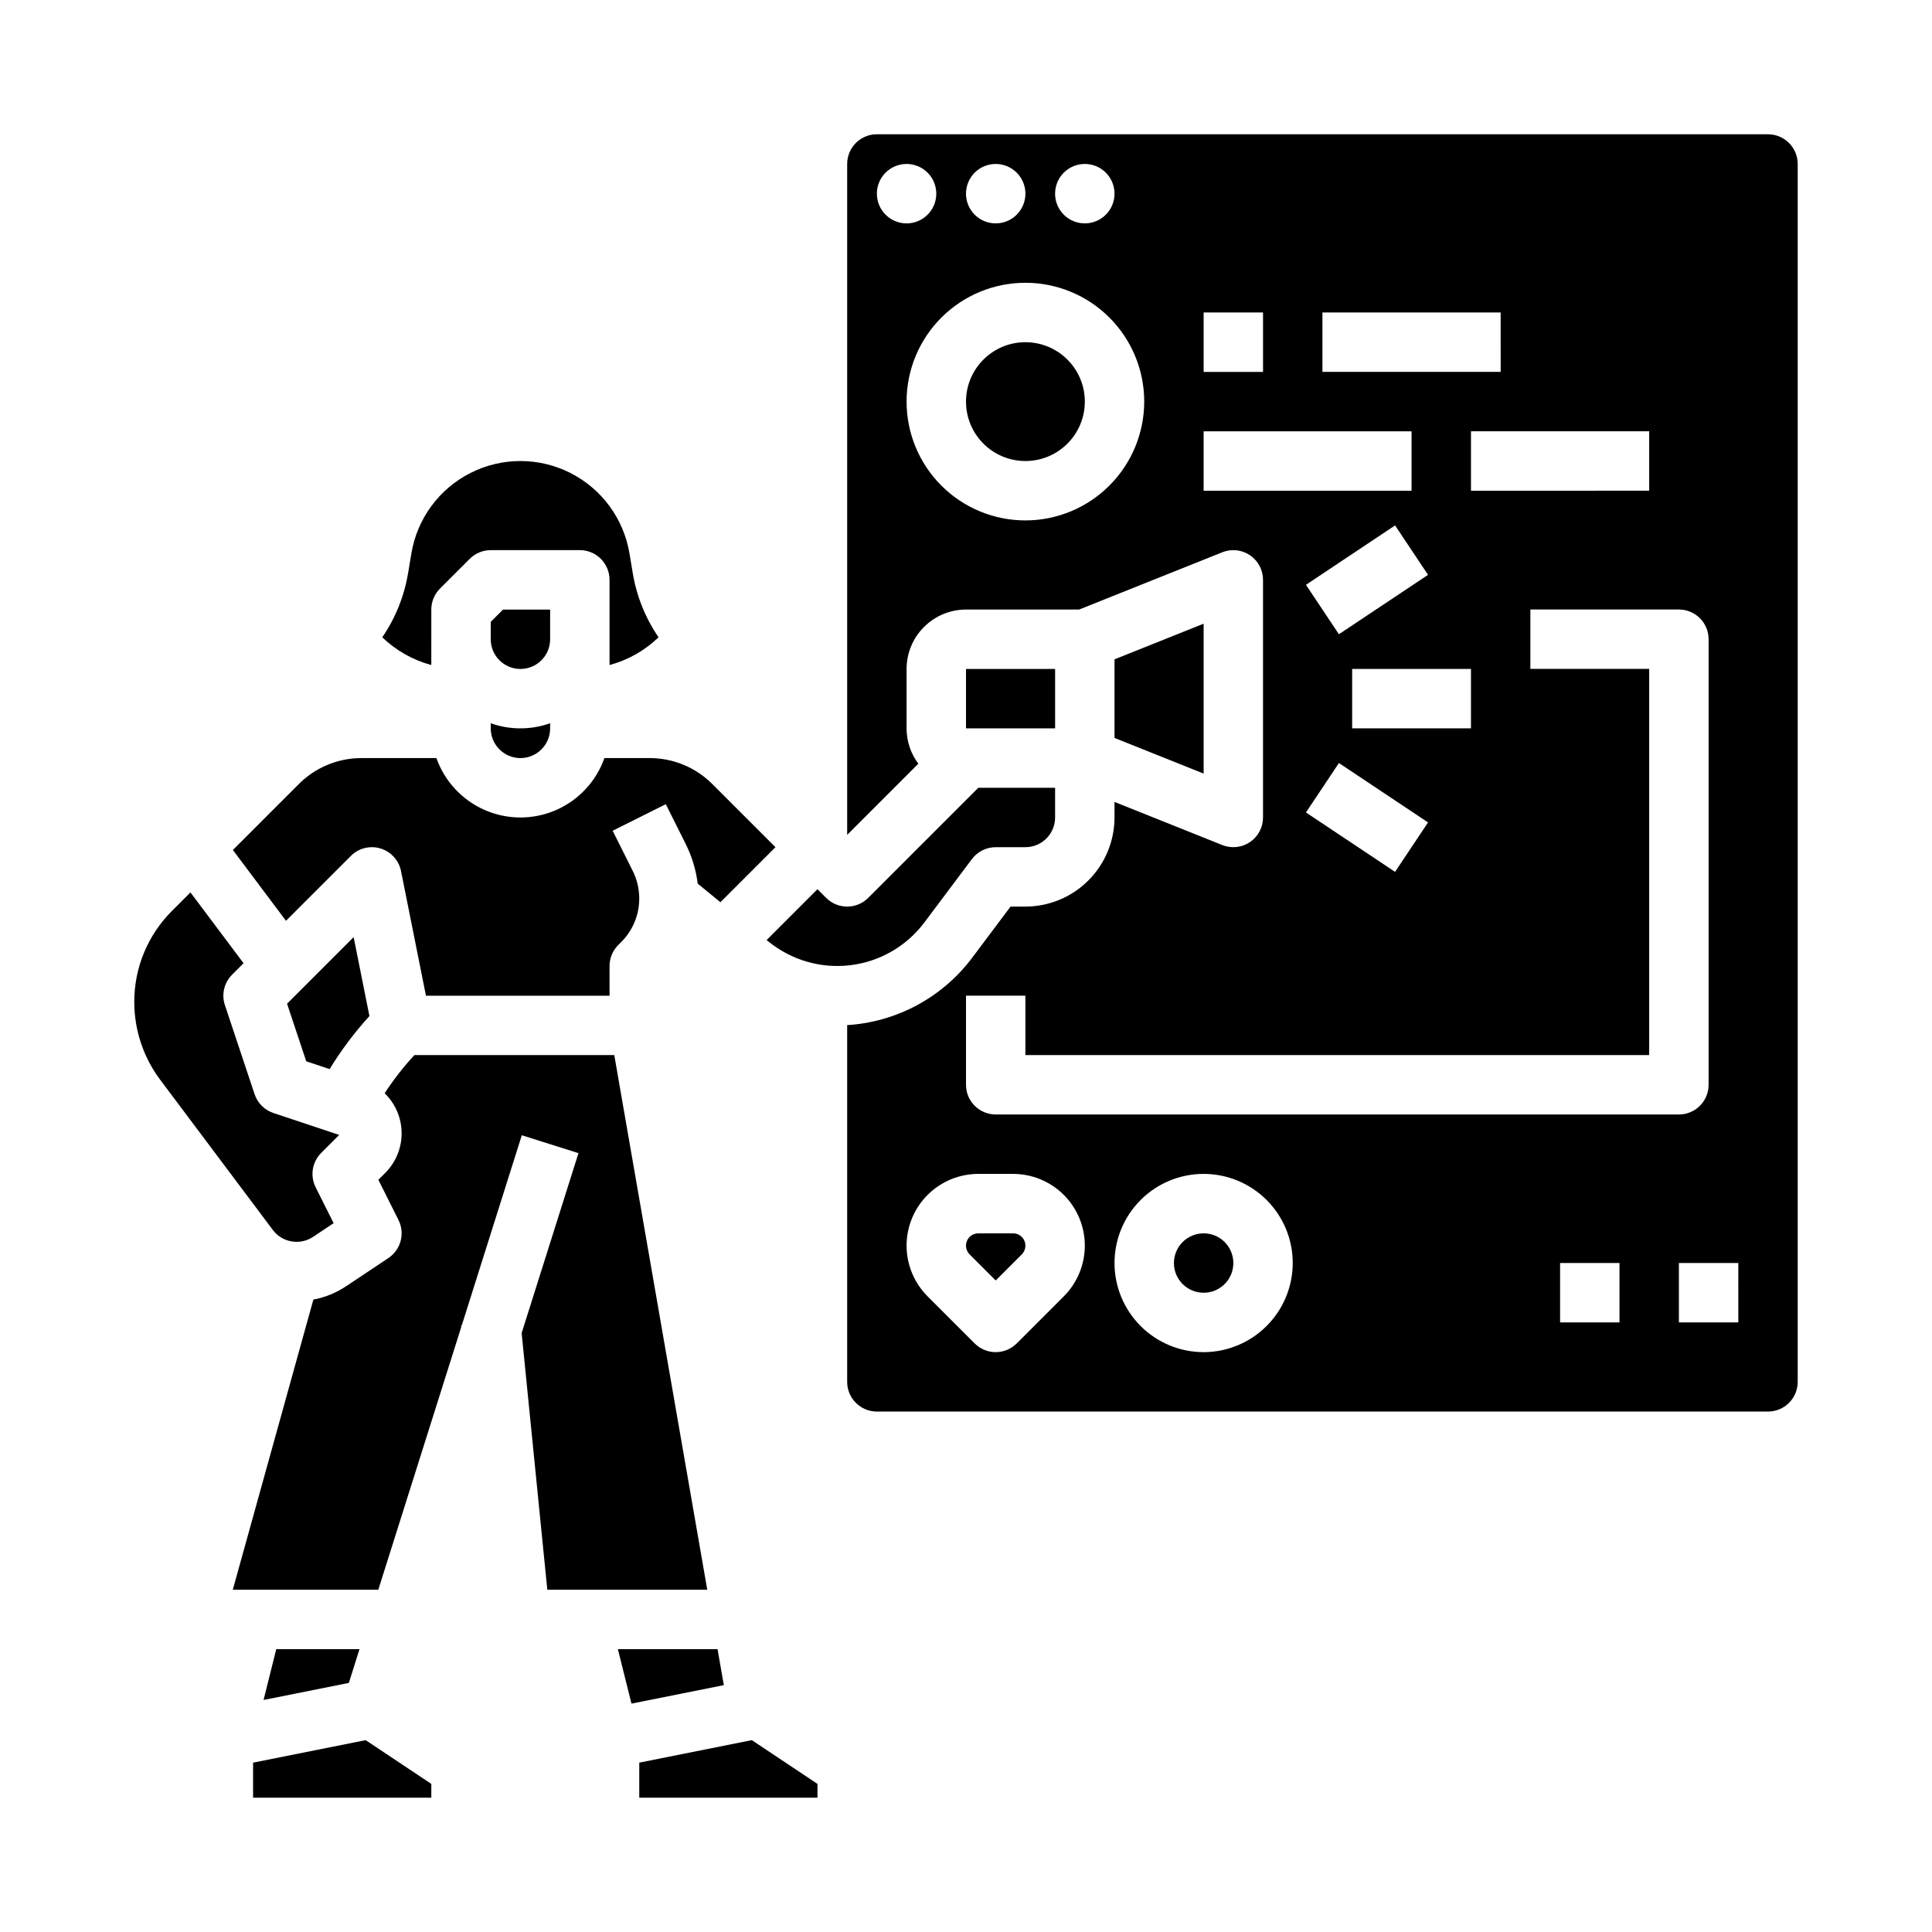
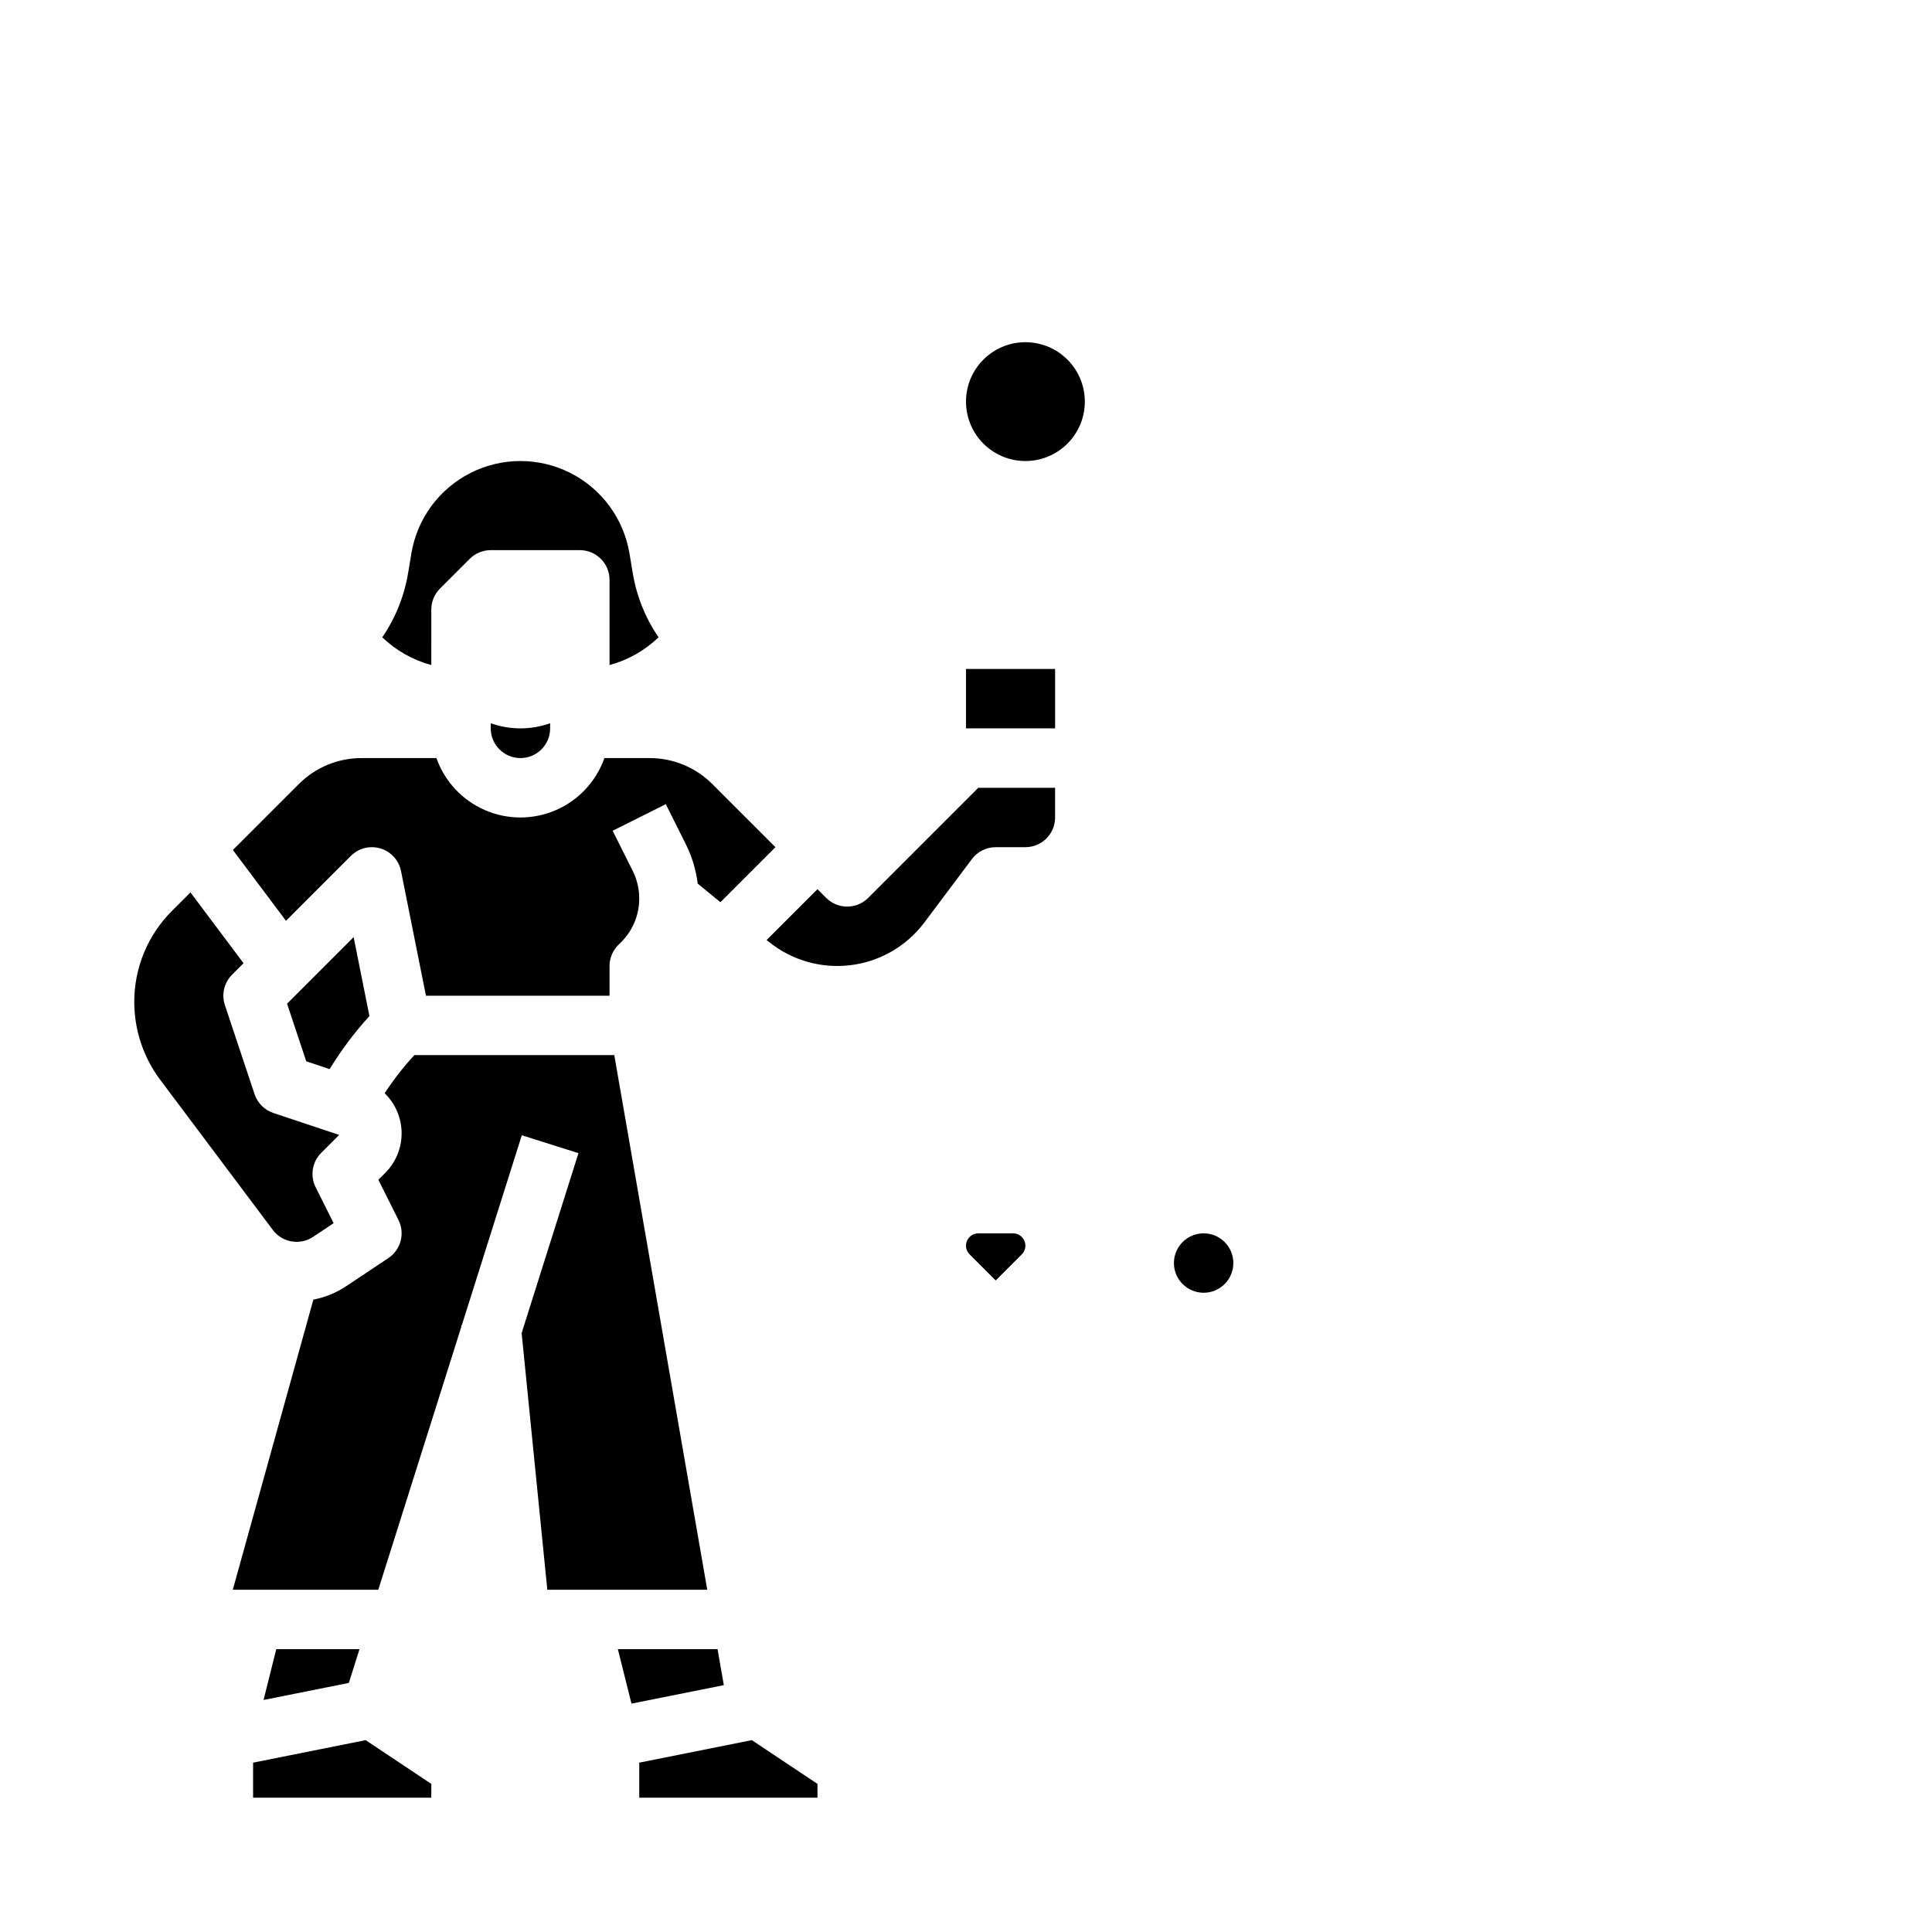
<svg xmlns="http://www.w3.org/2000/svg" fill="#000000" width="800px" height="800px" version="1.1" viewBox="144 144 512 512">
  <g>
-     <path d="m289.79 305.54h-12.484l-3.258 3.258v4.613c0 4.348 3.523 7.871 7.871 7.871 4.348 0 7.871-3.523 7.871-7.871z" />
    <path d="m258.3 313.41v-7.871c0-2.09 0.832-4.09 2.305-5.566l7.875-7.875c1.477-1.473 3.477-2.305 5.566-2.305h23.617c4.344 0 7.871 3.527 7.871 7.875v22.574c4.883-1.312 9.352-3.844 12.992-7.352-3.5-5.109-5.836-10.926-6.844-17.039l-0.863-5.191h-0.004c-1.531-9.195-7.352-17.113-15.668-21.324-8.316-4.211-18.145-4.211-26.461 0-8.32 4.211-14.137 12.129-15.668 21.324l-0.863 5.191h-0.004c-1.008 6.109-3.344 11.93-6.844 17.039 3.641 3.508 8.113 6.039 12.992 7.352z" />
    <path d="m274.05 335.67v1.355c0 4.348 3.523 7.871 7.871 7.871 4.348 0 7.871-3.523 7.871-7.871v-1.355c-5.09 1.805-10.648 1.805-15.742 0z" />
    <path d="m236.99 370.82c2.051-2.055 5.066-2.809 7.848-1.969 2.777 0.844 4.867 3.144 5.438 5.992l6.606 33.031h48.652v-7.871c0-2.09 0.828-4.09 2.305-5.566l0.781-0.781c3.074-3.059 4.797-7.219 4.785-11.555-0.004-2.535-0.594-5.039-1.727-7.309l-5.316-10.633 14.082-7.043 5.316 10.633v0.004c1.629 3.269 2.688 6.789 3.137 10.414l6.023 4.93 14.582-14.582-16.699-16.699h0.004c-4.422-4.445-10.434-6.934-16.699-6.918h-11.93c-2.184 6.176-6.836 11.168-12.844 13.785-6.008 2.613-12.828 2.613-18.836 0-6.008-2.617-10.66-7.609-12.844-13.785h-19.801c-6.266-0.016-12.277 2.473-16.699 6.918l-17.438 17.438 14.074 18.766z" />
    <path d="m225.16 425.26 6.191 2.062v0.004c3.062-5.012 6.594-9.719 10.551-14.059l-4.184-20.922-17.645 17.648z" />
    <path d="m306.79 423.61h-52.977c-2.902 3.144-5.539 6.527-7.875 10.109 2.848 2.766 4.465 6.555 4.496 10.52 0.031 3.969-1.531 7.781-4.336 10.586l-1.828 1.828 5.336 10.668h-0.004c1.777 3.551 0.629 7.871-2.672 10.074l-11.223 7.484-0.004-0.004c-2.617 1.746-5.562 2.945-8.656 3.531l-21.359 76.902h38.562l22.004-69.684-0.039-0.383 0.164-0.016 15.906-50.371 15.016 4.742-15.059 47.684 6.805 68.027h42.387z" />
    <path d="m388.98 388.45 12.594-16.793v0.004c1.484-1.984 3.816-3.148 6.297-3.148h7.871c4.348-0.008 7.867-3.527 7.871-7.875v-7.871h-20.355l-29.184 29.184h0.004c-3.074 3.074-8.059 3.074-11.133 0l-2.309-2.305-13.473 13.473 0.434 0.355 0.004-0.004c6.09 4.984 13.949 7.266 21.758 6.32 7.812-0.949 14.898-5.043 19.621-11.34z" />
    <path d="m313.41 611.12v9.289h47.23v-3.66l-17.395-11.594z" />
    <path d="m400 321.28h23.617v15.742h-23.617z" />
    <path d="m334.16 581.05h-26.418l3.606 14.426 24.473-4.894z" />
    <path d="m226.97 471.78 5.441-3.629-4.766-9.527c-1.516-3.031-0.922-6.691 1.477-9.09l4.769-4.769-17.438-5.812c-2.352-0.781-4.195-2.625-4.981-4.977l-7.871-23.617c-0.941-2.828-0.207-5.945 1.902-8.055l3.043-3.043-14.074-18.766-4.859 4.859c-6.445 6.41-10.055 15.129-10.031 24.219 0.016 7.406 2.418 14.613 6.848 20.547l29.871 39.828 0.004 0.004c2.508 3.34 7.188 4.141 10.664 1.828z" />
    <path d="m211.07 611.12v9.289h47.23v-3.66l-17.395-11.594z" />
-     <path d="m439.36 318.73v20.832l23.617 9.445v-39.723z" />
    <path d="m431.49 250.43c0 8.695-7.051 15.746-15.746 15.746-8.695 0-15.742-7.051-15.742-15.746 0-8.695 7.047-15.742 15.742-15.742 8.695 0 15.746 7.047 15.746 15.742" />
-     <path d="m612.54 179.58h-236.16c-4.348 0.004-7.867 3.527-7.871 7.871v177.8l18.863-18.863h-0.004c-2.023-2.703-3.117-5.988-3.117-9.363v-15.746c0.004-4.172 1.664-8.176 4.617-11.125 2.953-2.953 6.953-4.613 11.129-4.617h29.973l37.953-15.18-0.004-0.004c2.426-0.969 5.176-0.672 7.34 0.793 2.16 1.465 3.457 3.906 3.457 6.519v62.977-0.004c0 2.613-1.297 5.055-3.457 6.519-2.164 1.465-4.914 1.762-7.34 0.793l-28.562-11.43v4.117c-0.008 6.262-2.5 12.266-6.926 16.691-4.426 4.43-10.43 6.918-16.691 6.926h-3.938l-10.23 13.645c-7.894 10.469-19.977 16.961-33.062 17.766v94.543c0.004 4.344 3.523 7.867 7.871 7.871h236.16c4.348-0.004 7.867-3.527 7.871-7.871v-322.75c-0.004-4.344-3.523-7.867-7.871-7.871zm-118.08 47.23h47.23l0.004 15.746h-47.234zm86.594 31.488v15.742l-47.23 0.004v-15.746zm-82.227 87.914 23.617 15.742-8.734 13.098-23.617-15.742zm-8.734-47.23 23.617-15.742 8.734 13.098-23.617 15.742zm12.242 38.039v-15.746h31.488v15.742zm-39.359-110.21h15.742v15.746h-15.742zm-31.488-39.359c3.184 0 6.051 1.918 7.269 4.859s0.547 6.328-1.703 8.578c-2.254 2.254-5.641 2.926-8.582 1.707s-4.859-4.086-4.859-7.273c0-4.348 3.527-7.871 7.875-7.871zm-23.617 0c3.184 0 6.055 1.918 7.273 4.859s0.543 6.328-1.707 8.578c-2.254 2.254-5.637 2.926-8.578 1.707s-4.859-4.086-4.859-7.273c0-4.348 3.523-7.871 7.871-7.871zm-31.488 7.871c0-3.184 1.918-6.051 4.859-7.269 2.941-1.219 6.328-0.547 8.578 1.703 2.25 2.254 2.926 5.641 1.707 8.582s-4.09 4.859-7.273 4.859c-4.348 0-7.871-3.527-7.871-7.875zm39.359 86.594c-8.352 0-16.359-3.316-22.266-9.223s-9.223-13.914-9.223-22.266c0-8.352 3.316-16.359 9.223-22.266s13.914-9.223 22.266-9.223c8.352 0 16.359 3.316 22.266 9.223s9.223 13.914 9.223 22.266c-0.008 8.348-3.328 16.352-9.234 22.254-5.902 5.906-13.906 9.227-22.254 9.234zm47.23-7.871 0.004-15.746h55.105v15.742zm-62.973 133.82h15.742v15.742h165.31v-102.34h-31.488v-15.742h39.359c4.348 0 7.875 3.523 7.875 7.871v118.08c0 4.348-3.527 7.871-7.875 7.871h-181.05c-4.348 0-7.871-3.523-7.871-7.871zm25.922 79.676-12.484 12.484c-3.074 3.07-8.059 3.07-11.133 0l-12.484-12.484c-3.562-3.566-5.566-8.398-5.566-13.438 0-5.043 2.004-9.875 5.566-13.441 3.566-3.562 8.398-5.566 13.438-5.566h9.223c5.043 0 9.875 2.004 13.441 5.566 3.562 3.566 5.566 8.398 5.566 13.441 0 5.039-2.004 9.871-5.566 13.438zm37.055 14.789c-6.266 0-12.273-2.488-16.699-6.918-4.43-4.43-6.918-10.438-6.918-16.699s2.488-12.27 6.918-16.699c4.426-4.43 10.434-6.918 16.699-6.918 6.262 0 12.27 2.488 16.695 6.918 4.43 4.43 6.918 10.438 6.918 16.699-0.008 6.262-2.496 12.266-6.926 16.691-4.426 4.426-10.43 6.918-16.688 6.926zm110.21-7.871-15.746-0.004v-15.742h15.742zm31.488 0-15.746-0.004v-15.742h15.742z" />
    <path d="m470.85 478.72c0 4.348-3.523 7.871-7.871 7.871-4.348 0-7.875-3.523-7.875-7.871s3.527-7.871 7.875-7.871c4.348 0 7.871 3.523 7.871 7.871" />
    <path d="m412.48 470.85h-9.223c-1.316 0-2.508 0.793-3.012 2.012s-0.227 2.621 0.707 3.555l6.918 6.918 6.918-6.918c0.93-0.934 1.211-2.336 0.707-3.555-0.508-1.219-1.695-2.012-3.016-2.012z" />
    <path d="m217.21 581.05-3.363 13.457 22.602-4.519 2.82-8.938z" />
  </g>
</svg>